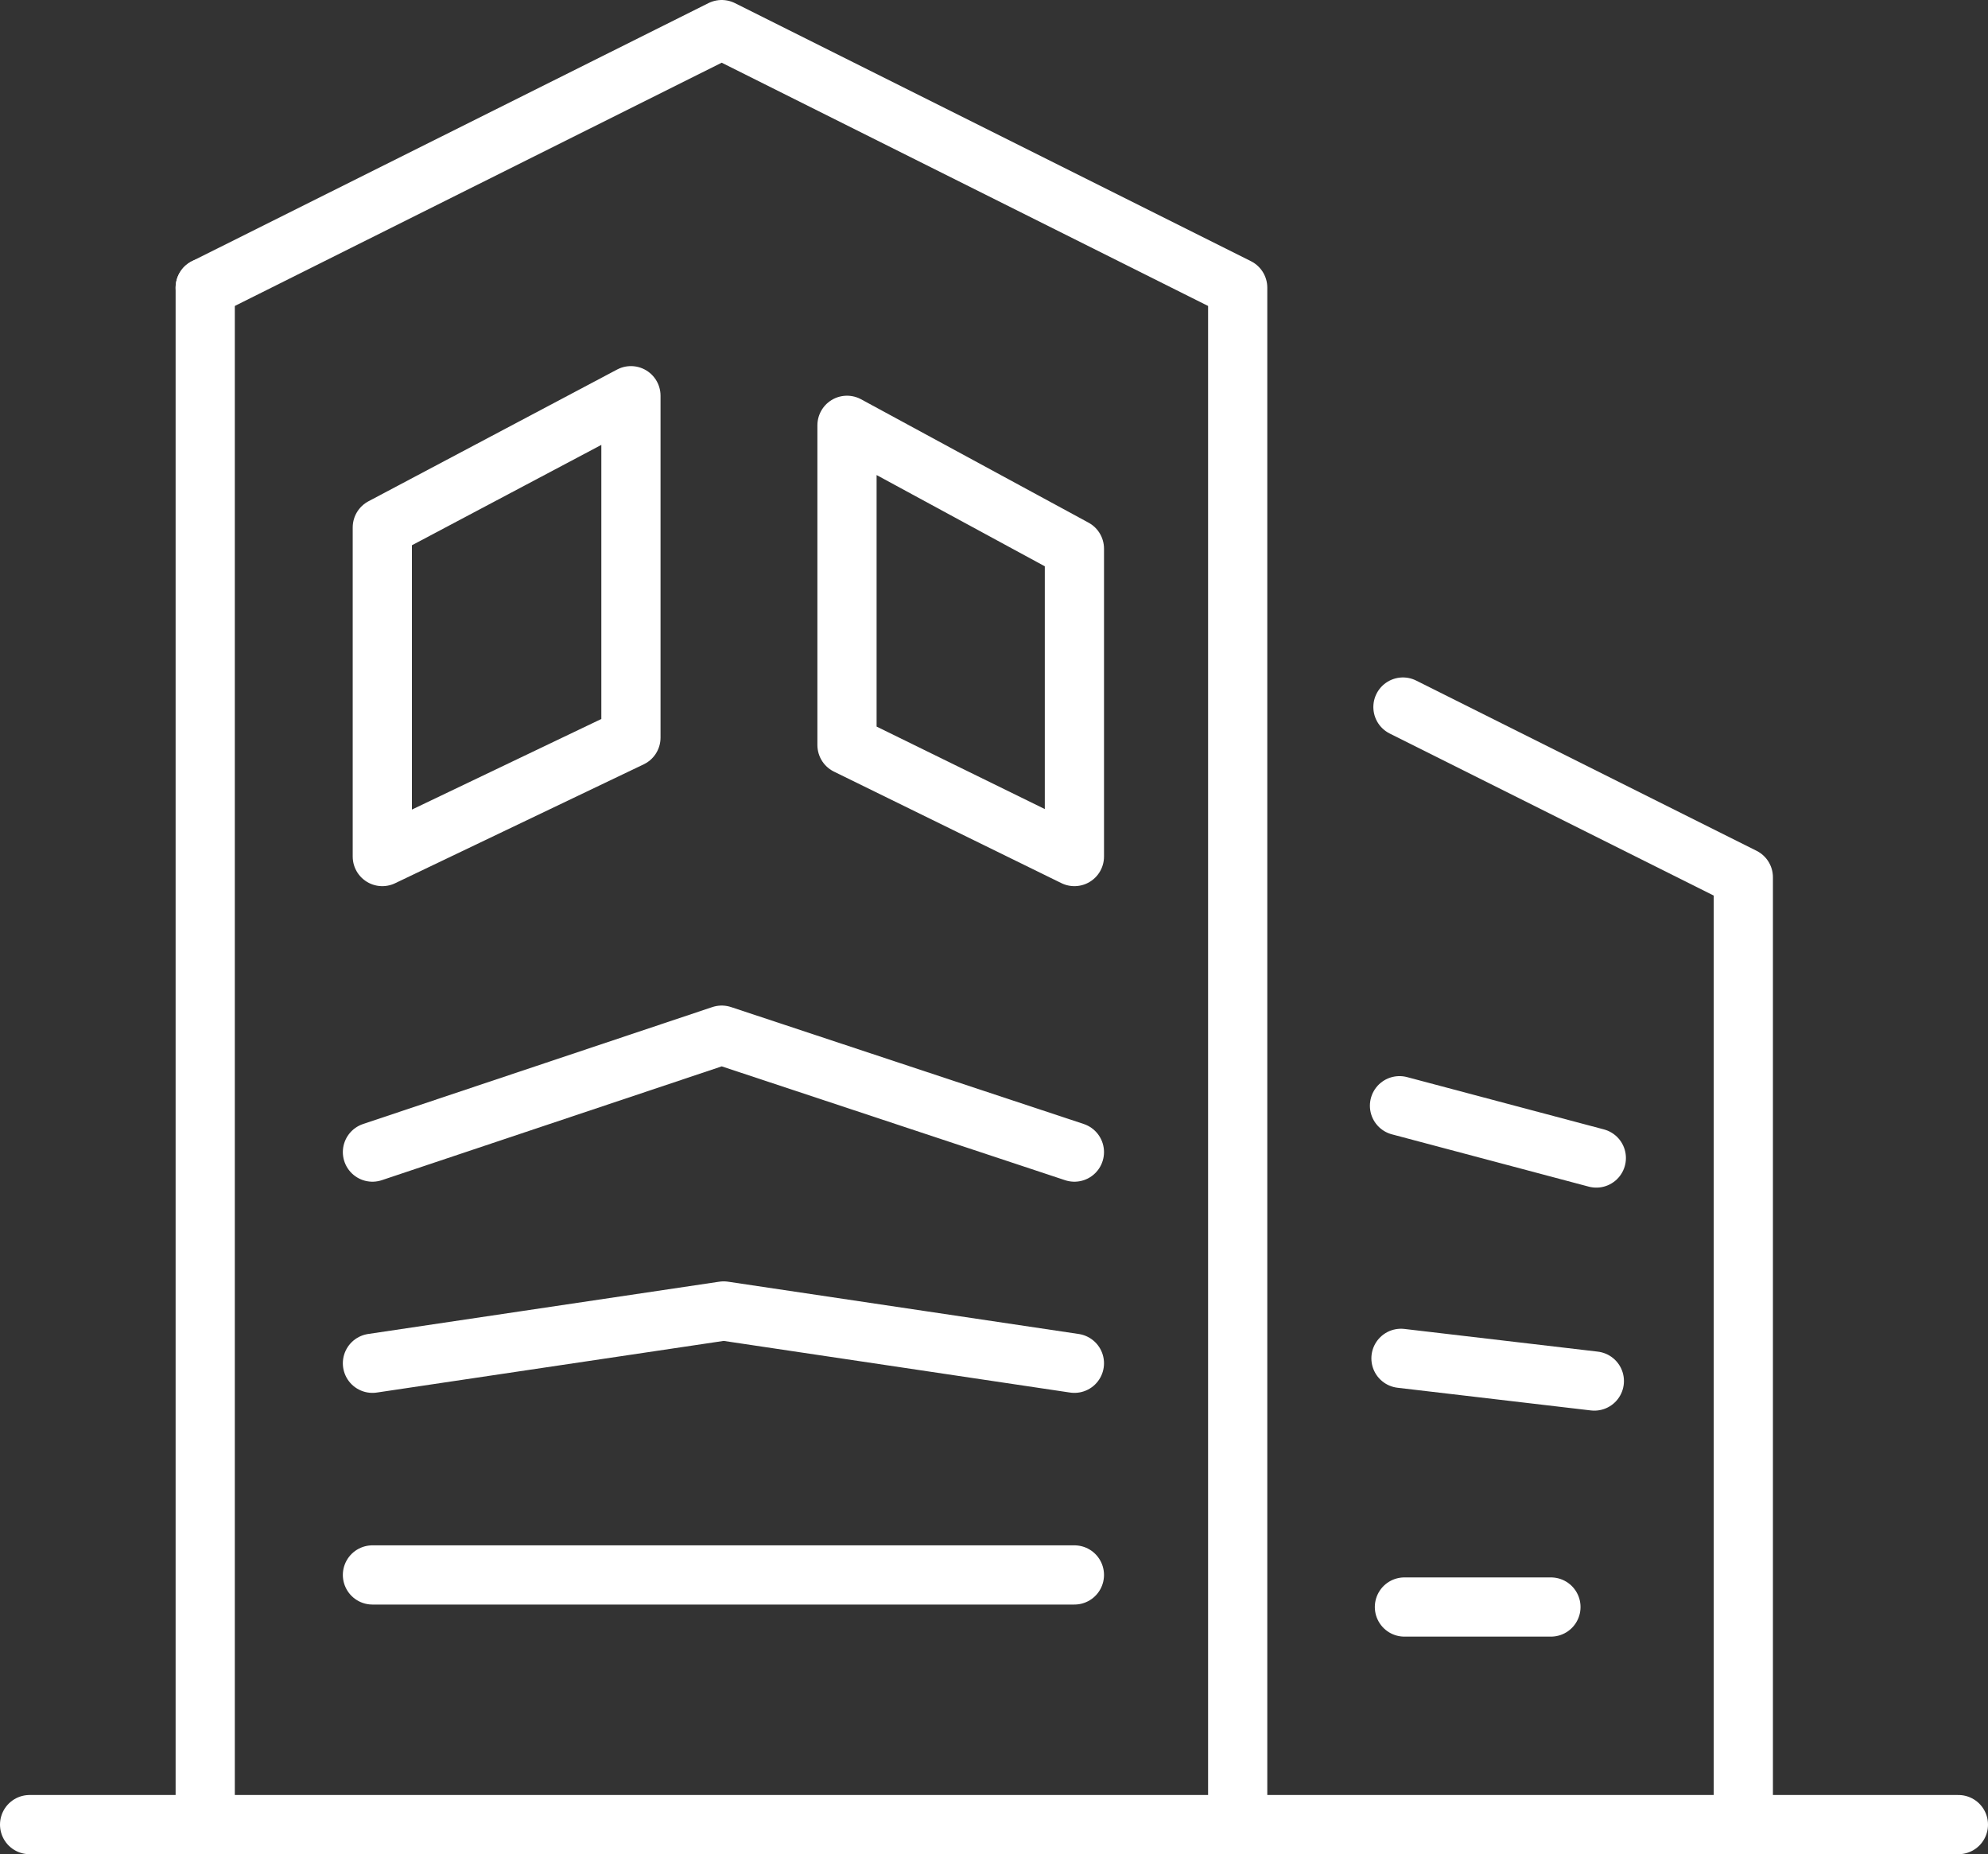
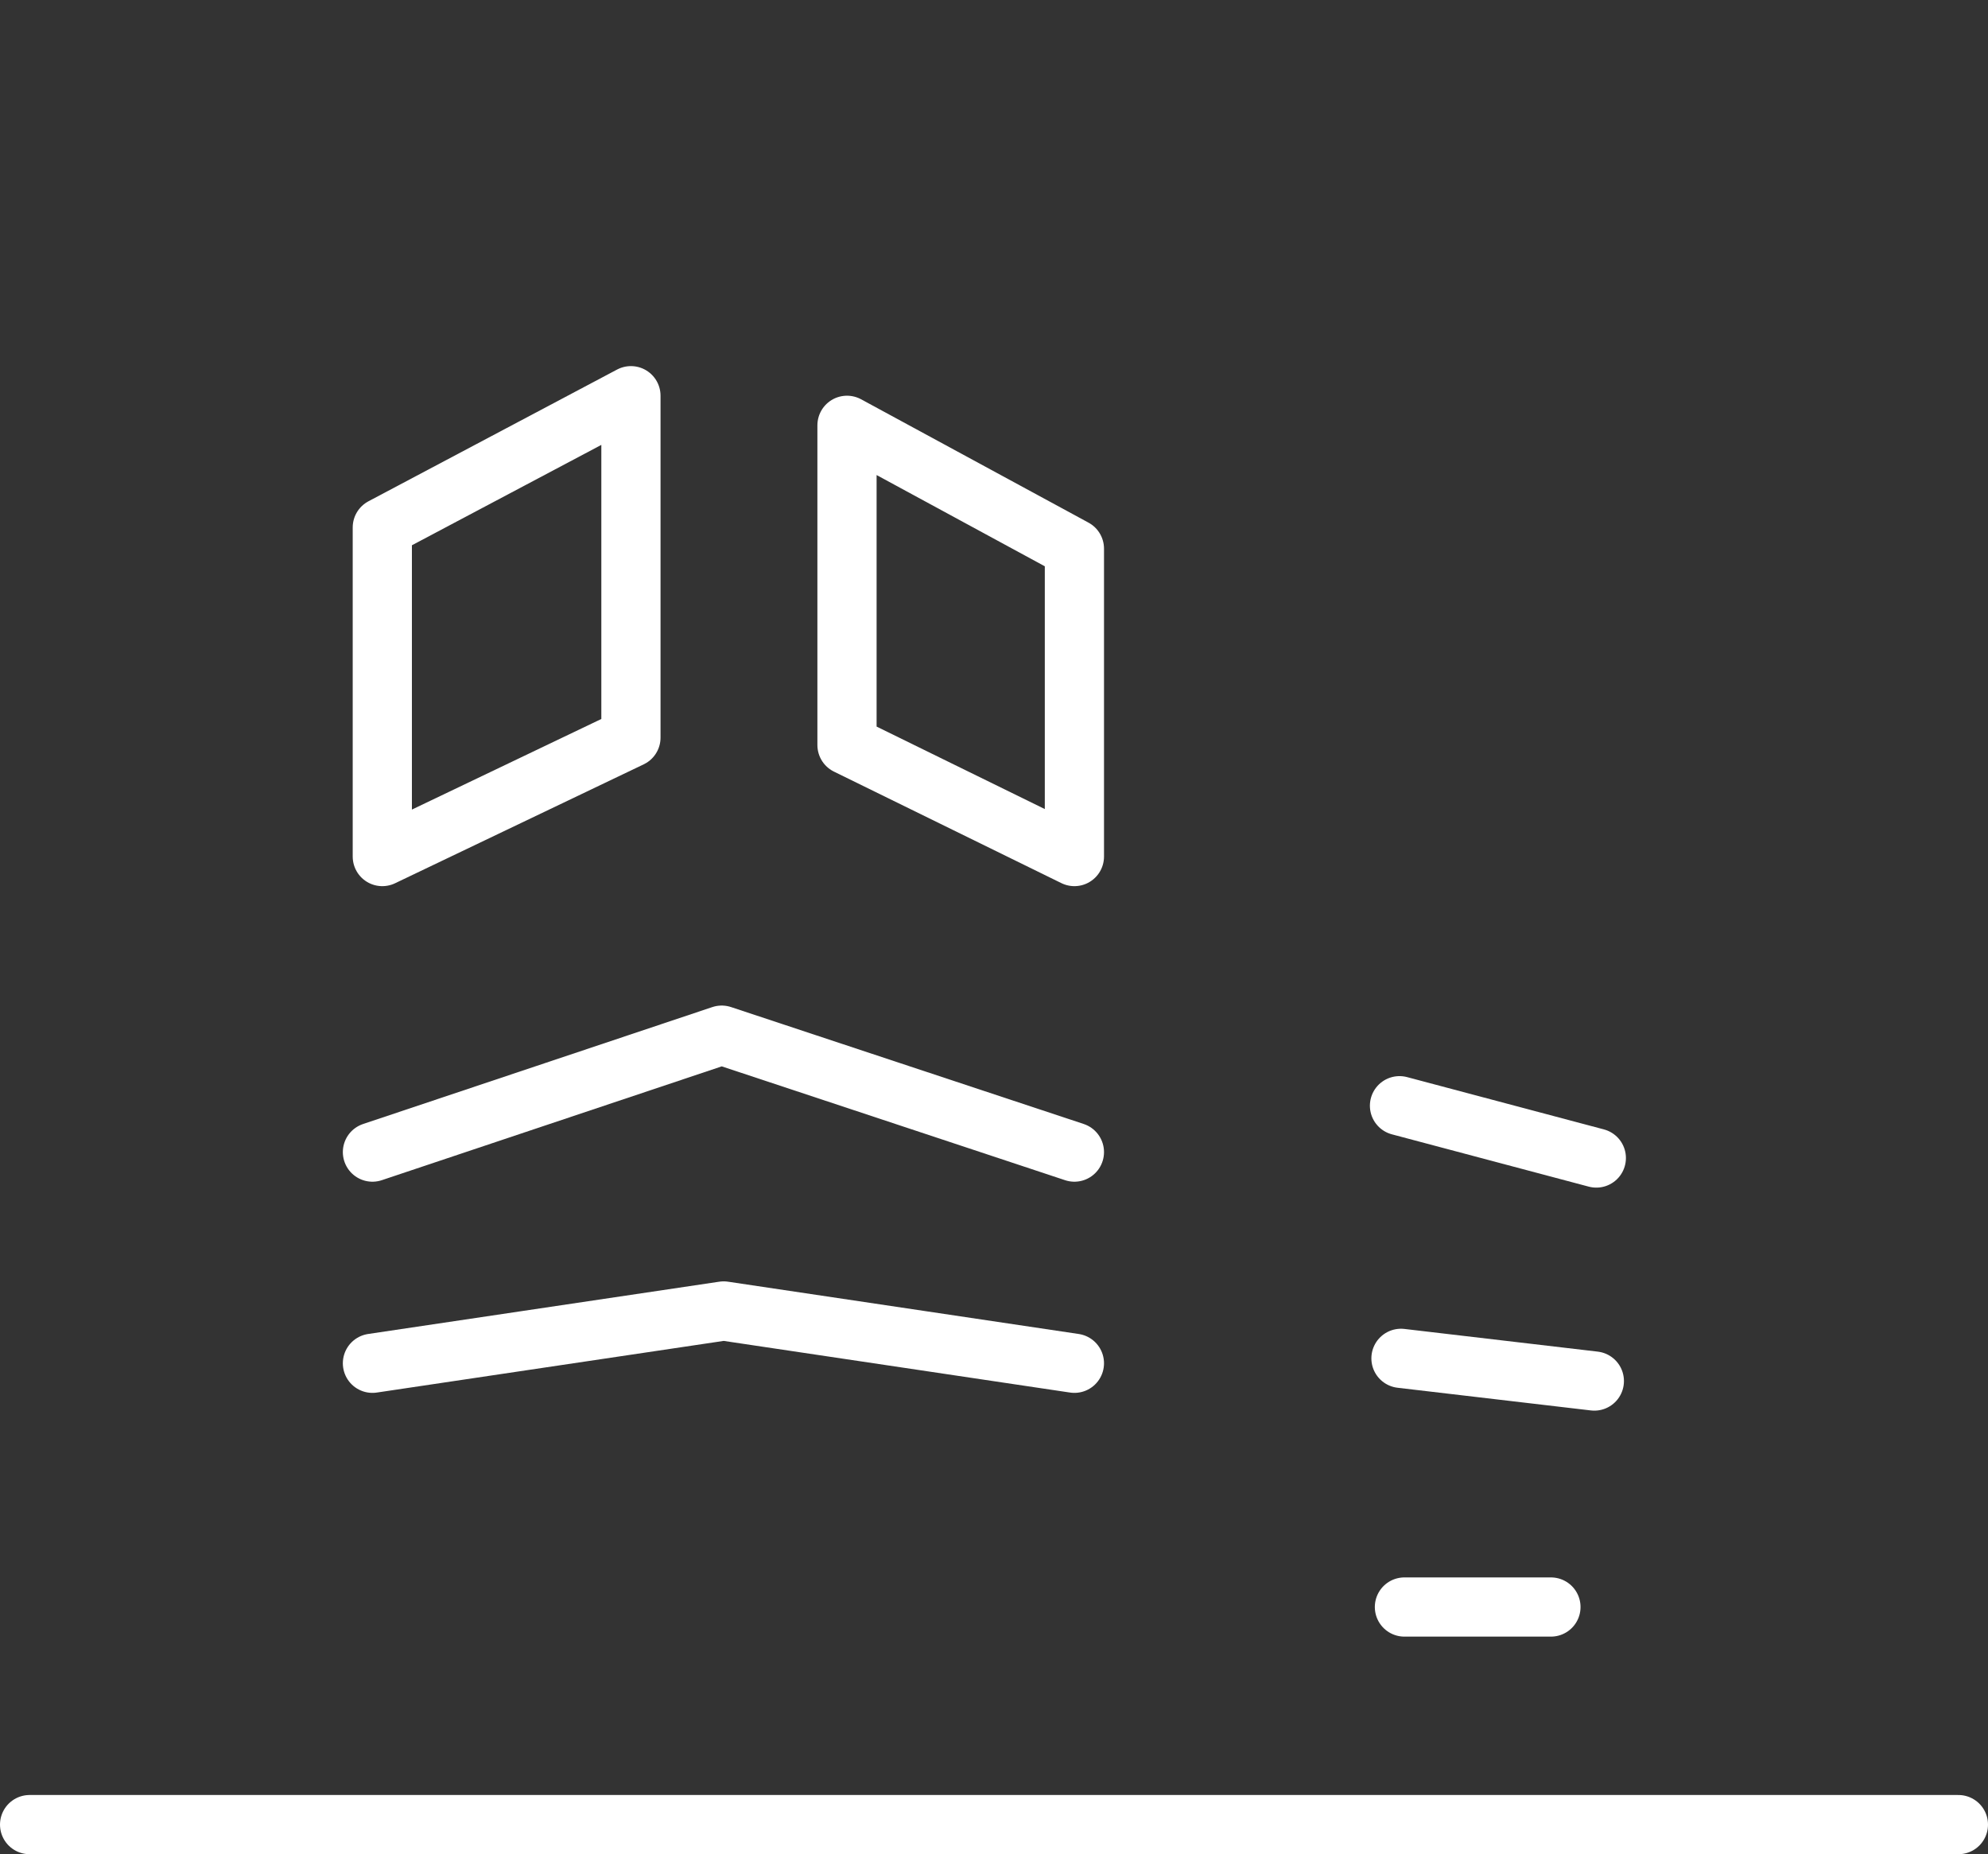
<svg xmlns="http://www.w3.org/2000/svg" xmlns:xlink="http://www.w3.org/1999/xlink" version="1.1" id="Layer_1" x="0px" y="0px" viewBox="0 0 40.3 37.58" style="enable-background:new 0 0 40.3 37.58;" xml:space="preserve">
  <rect x="0" y="0" width="40.3" height="37.58" fill="#333333" stroke="none" />
  <style type="text/css">
	
		.st0{clip-path:url(#SVGID_00000147909748701955801520000002913545001196333492_);fill:none;stroke:#FFFFFF;stroke-width:1.2;stroke-linecap:round;stroke-linejoin:round;stroke-miterlimit:10;}
	.st1{fill:none;stroke:#FFFFFF;stroke-width:1.2;stroke-linecap:round;stroke-linejoin:round;stroke-miterlimit:10;}
	
		.st2{clip-path:url(#SVGID_00000137123901990417650010000007966067958506163604_);fill:none;stroke:#FFFFFF;stroke-width:1.2;stroke-linecap:round;stroke-linejoin:round;stroke-miterlimit:10;}
</style>
  <g>
    <defs>
-       <rect id="SVGID_1_" y="0" width="40.3" height="37.58" />
-     </defs>
+       </defs>
    <clipPath id="SVGID_00000114063002914644762240000015618342367599243399_">
      <use xlink:href="#SVGID_1_" style="overflow:visible;" />
    </clipPath>
-     <line style="clip-path:url(#SVGID_00000114063002914644762240000015618342367599243399_);fill:none;stroke:#FFFFFF;stroke-width:1.2;stroke-linecap:round;stroke-linejoin:round;stroke-miterlimit:10;" x1="4.16" y1="36.38" x2="4.16" y2="5.83" />
    <polyline style="clip-path:url(#SVGID_00000114063002914644762240000015618342367599243399_);fill:none;stroke:#FFFFFF;stroke-width:1.2;stroke-linecap:round;stroke-linejoin:round;stroke-miterlimit:10;" points="   4.16,5.83 14.63,0.6 25.09,5.83 25.09,36.38  " />
    <polyline style="clip-path:url(#SVGID_00000114063002914644762240000015618342367599243399_);fill:none;stroke:#FFFFFF;stroke-width:1.2;stroke-linecap:round;stroke-linejoin:round;stroke-miterlimit:10;" points="   28.44,14.33 35.34,17.78 35.34,36.38  " />
  </g>
  <polyline class="st1" points="21.78,23.35 14.63,20.98 7.55,23.35 " />
  <polyline class="st1" points="21.78,27.63 14.67,26.57 7.55,27.63 " />
-   <line class="st1" x1="21.78" y1="31.92" x2="7.55" y2="31.92" />
  <line class="st1" x1="32.36" y1="23.47" x2="28.37" y2="22.41" />
  <line class="st1" x1="32.32" y1="27.99" x2="28.4" y2="27.53" />
  <line class="st1" x1="31.44" y1="32.57" x2="28.47" y2="32.57" />
  <polygon class="st1" points="7.75,10.69 12.79,8.02 12.79,14.95 7.75,17.36 " />
  <polygon class="st1" points="21.78,11.12 17.17,8.62 17.17,15.1 21.78,17.36 " />
  <g>
    <defs>
      <rect id="SVGID_00000134252278941574738070000015127532523464565641_" y="0" width="40.3" height="37.58" />
    </defs>
    <clipPath id="SVGID_00000023258821878233620370000005001703776373607070_">
      <use xlink:href="#SVGID_00000134252278941574738070000015127532523464565641_" style="overflow:visible;" />
    </clipPath>
    <line style="clip-path:url(#SVGID_00000023258821878233620370000005001703776373607070_);fill:none;stroke:#FFFFFF;stroke-width:1.2;stroke-linecap:round;stroke-linejoin:round;stroke-miterlimit:10;" x1="0.6" y1="36.98" x2="39.7" y2="36.98" />
  </g>
</svg>